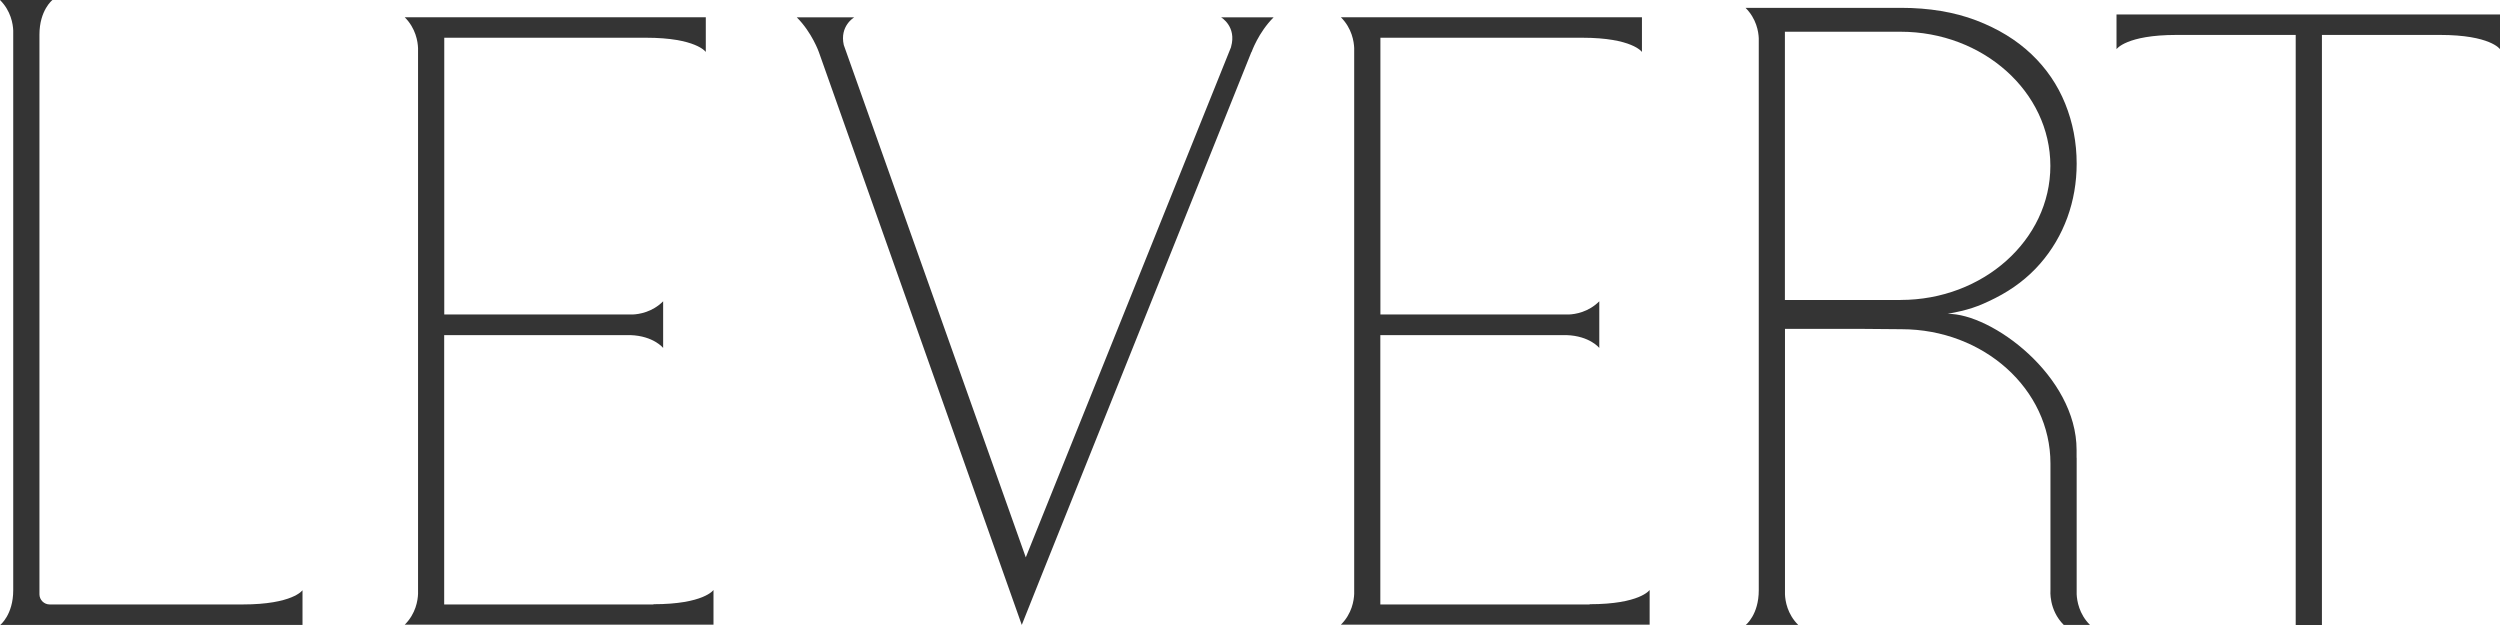
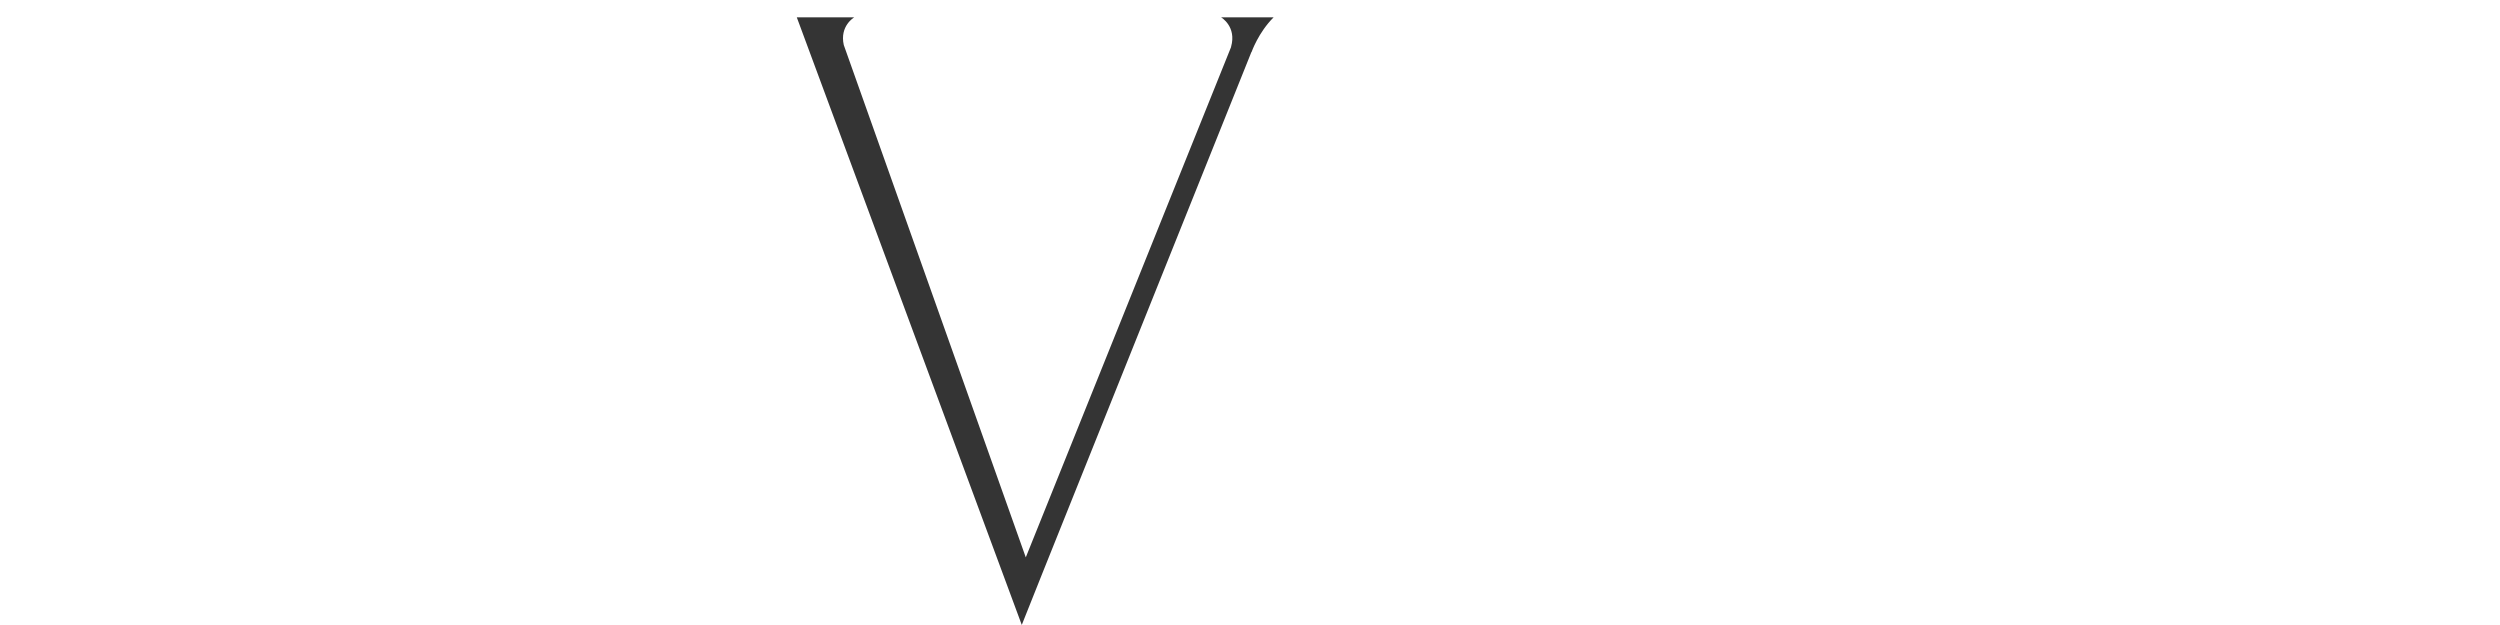
<svg xmlns="http://www.w3.org/2000/svg" width="536" height="134" viewBox="0 0 536 134" fill="none">
-   <path d="M263.952 10.061L219.928 119.5L180.907 9.65C179.979 5.553 183.142 3.719 183.142 3.719H170.834C174.083 6.959 175.561 11.158 175.561 11.158L219.069 133.983L223.538 122.773L268.301 11.158H268.335C268.335 11.158 269.796 6.959 273.062 3.719H261.803C261.803 3.719 265.189 5.673 263.935 10.061H263.952Z" fill="#343434" />
-   <path d="M52 129.595H8.801H10.658C9.454 129.595 8.475 128.635 8.457 127.435V7.439C8.457 2.177 11.242 0 11.242 0H0C2.338 2.331 2.785 5.142 2.836 6.547V126.544C2.836 131.806 0.052 133.983 0.052 133.983H64.858V126.544C64.858 126.544 62.795 129.595 52 129.595Z" fill="#343434" />
-   <path d="M140.098 129.595H95.232V71.85H135.182C140.115 72.022 142.178 74.593 142.178 74.593V71.85V67.428V64.6C139.84 66.931 137.021 67.377 135.629 67.428H95.249V8.09H138.499C149.26 8.09 151.323 11.141 151.323 11.141V8.09V3.702H86.775C89.147 6.067 89.577 8.93 89.628 10.301V11.055V11.124V126.51C89.628 126.51 89.628 126.561 89.628 126.578V127.332C89.577 128.704 89.164 131.566 86.775 133.931H152.973V126.493C152.973 126.493 150.911 129.544 140.115 129.544L140.098 129.595Z" fill="#343434" />
-   <path d="M340.808 129.595H295.942V71.85H335.892C340.825 72.022 342.888 74.593 342.888 74.593V71.85V67.428V64.6C340.55 66.931 337.731 67.377 336.339 67.428H295.959V8.09H339.209C349.97 8.09 352.033 11.141 352.033 11.141V8.09V3.702H287.485C289.857 6.067 290.287 8.93 290.338 10.301V11.055V11.124V126.51C290.338 126.51 290.338 126.561 290.338 126.578V127.332C290.287 128.704 289.874 131.566 287.485 133.931H353.683V126.493C353.683 126.493 351.62 129.544 340.825 129.544L340.808 129.595Z" fill="#343434" />
-   <path d="M523.142 3.102H453.78V10.541C453.78 10.541 455.843 7.49 466.638 7.49H492.2V134H497.821V7.49H523.142C533.937 7.49 536 10.541 536 10.541V3.102H523.142Z" fill="#343434" />
-   <path d="M445.22 98.126V96.463C445.22 80.575 426.964 67.154 417.561 67.291C421.859 66.486 423.939 65.852 427.772 63.915C431.605 61.978 434.803 59.51 437.381 56.562C439.96 53.614 441.902 50.288 443.243 46.638C444.567 42.987 445.237 39.13 445.237 35.068C445.237 30.56 444.412 26.276 442.779 22.23C441.146 18.185 438.722 14.637 435.525 11.604C432.327 8.57 428.374 6.153 423.698 4.371C419.022 2.588 413.625 1.68 407.539 1.68H380.5H374.242C376.58 4.011 377.027 6.805 377.079 8.21V126.561C377.079 131.806 374.294 133.983 374.294 133.983H385.536C383.198 131.652 382.752 128.841 382.7 127.435V126.544V70.514H399.563L407.66 70.582C425.314 70.582 439.616 83.454 439.616 99.343V98.126V126.544C439.616 126.544 439.221 130.743 442.469 133.983H448.091C445.736 131.635 445.306 128.807 445.237 127.418V98.143L445.22 98.126ZM407.505 64.326H382.683V6.805H407.505C425.159 6.805 439.599 19.677 439.599 35.565C439.599 51.454 425.159 64.309 407.505 64.309V64.326Z" fill="#343434" />
+   <path d="M263.952 10.061L219.928 119.5L180.907 9.65C179.979 5.553 183.142 3.719 183.142 3.719H170.834L219.069 133.983L223.538 122.773L268.301 11.158H268.335C268.335 11.158 269.796 6.959 273.062 3.719H261.803C261.803 3.719 265.189 5.673 263.935 10.061H263.952Z" fill="#343434" />
</svg>